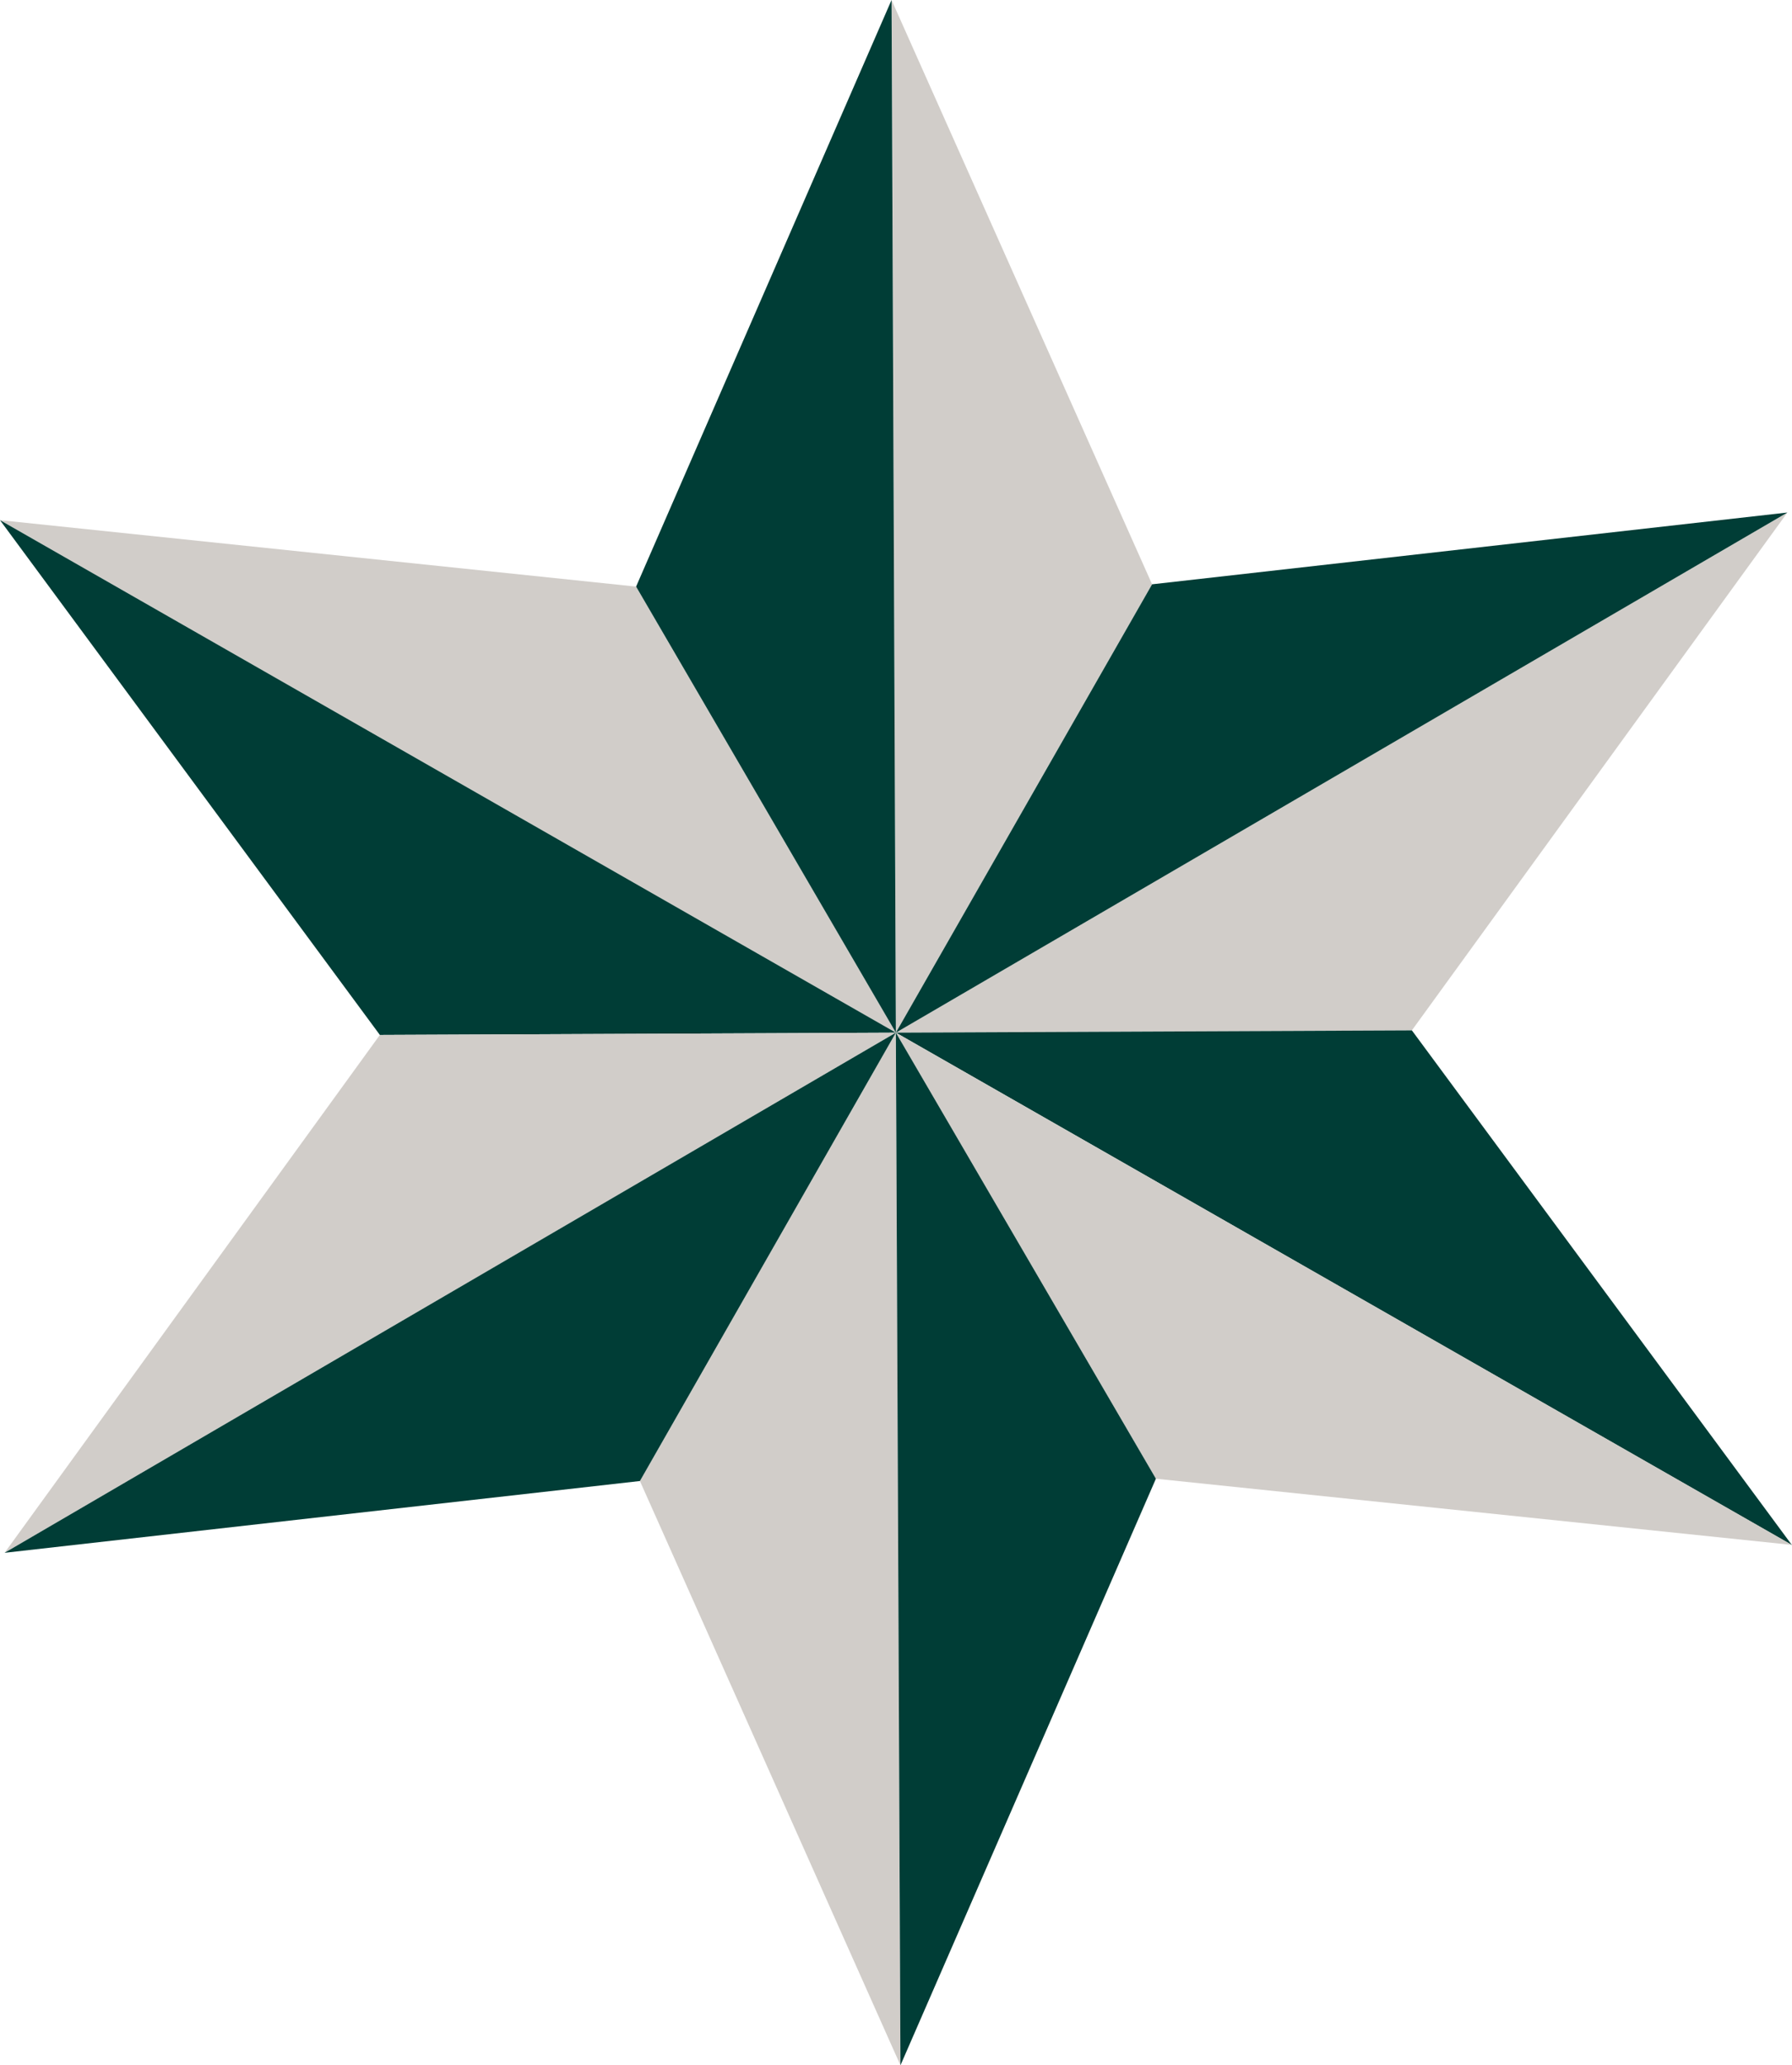
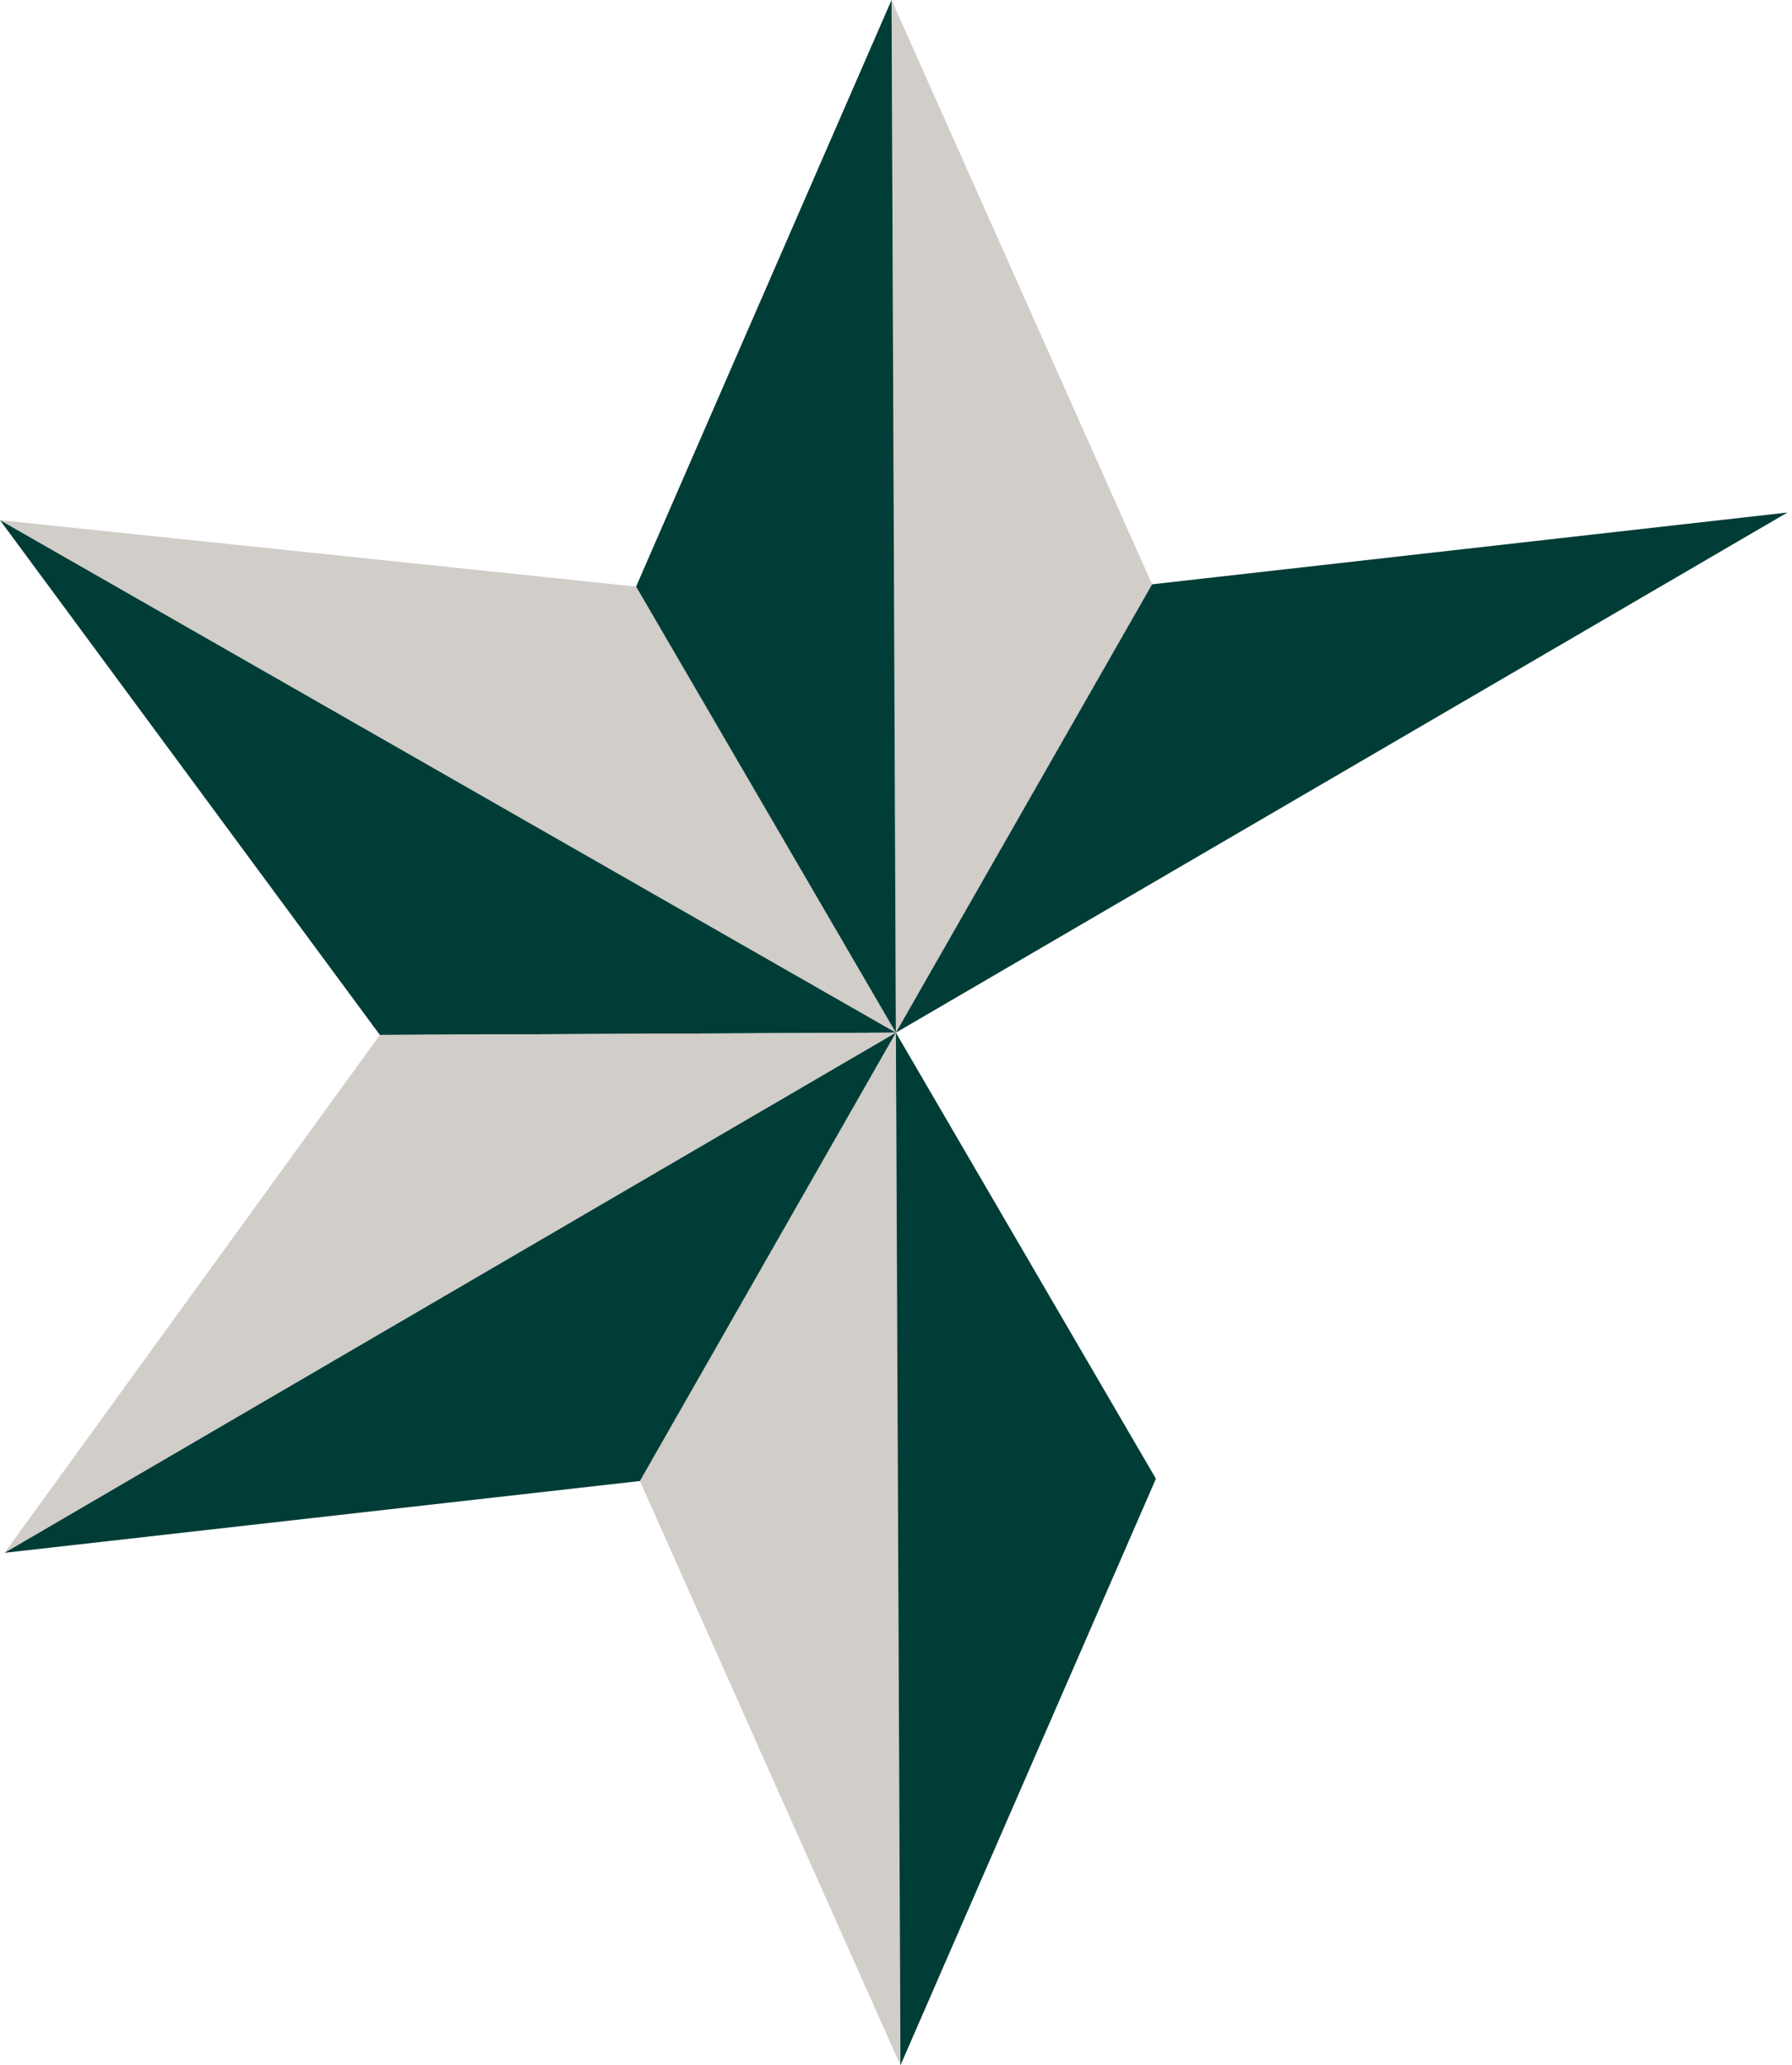
<svg xmlns="http://www.w3.org/2000/svg" id="logoMark" viewBox="0 0 70.43 81.12">
  <defs>
    <style>.site-logo-1{fill:#003d36;}.site-logo-2{fill:#d1cdc9;}</style>
  </defs>
  <polygon class="site-logo-2" points="35.21 40.56 35.21 40.56 25.15 58.17 35.39 81.12 35.21 40.56" />
  <polygon class="site-logo-2" points="45.28 22.95 35.04 0 35.21 40.56 45.28 22.95" />
  <polygon class="site-logo-2" points="25 23.04 0 20.43 35.21 40.56 25 23.04" />
  <polygon class="site-logo-1" points="35.21 40.56 0 20.43 14.93 40.65 35.21 40.56" />
  <polygon class="site-logo-2" points="35.21 40.56 14.93 40.65 .18 60.99 35.21 40.56" />
  <polygon class="site-logo-1" points="35.21 40.56 35.21 40.56 35.04 0 25 23.04 35.21 40.56" />
  <polygon class="site-logo-1" points="35.21 40.56 .18 60.99 25.15 58.17 35.21 40.56" />
-   <polygon class="site-logo-2" points="35.21 40.56 55.49 40.47 70.25 20.13 35.21 40.56" />
-   <polygon class="site-logo-1" points="70.43 60.69 55.49 40.47 35.21 40.56 70.43 60.69" />
-   <polygon class="site-logo-2" points="35.21 40.56 35.21 40.56 45.43 58.08 70.43 60.68 35.21 40.56" />
  <polygon class="site-logo-1" points="35.39 81.12 45.43 58.08 35.21 40.56 35.39 81.12" />
  <polygon class="site-logo-1" points="35.21 40.56 35.21 40.56 70.25 20.13 45.28 22.95 35.21 40.56" />
</svg>